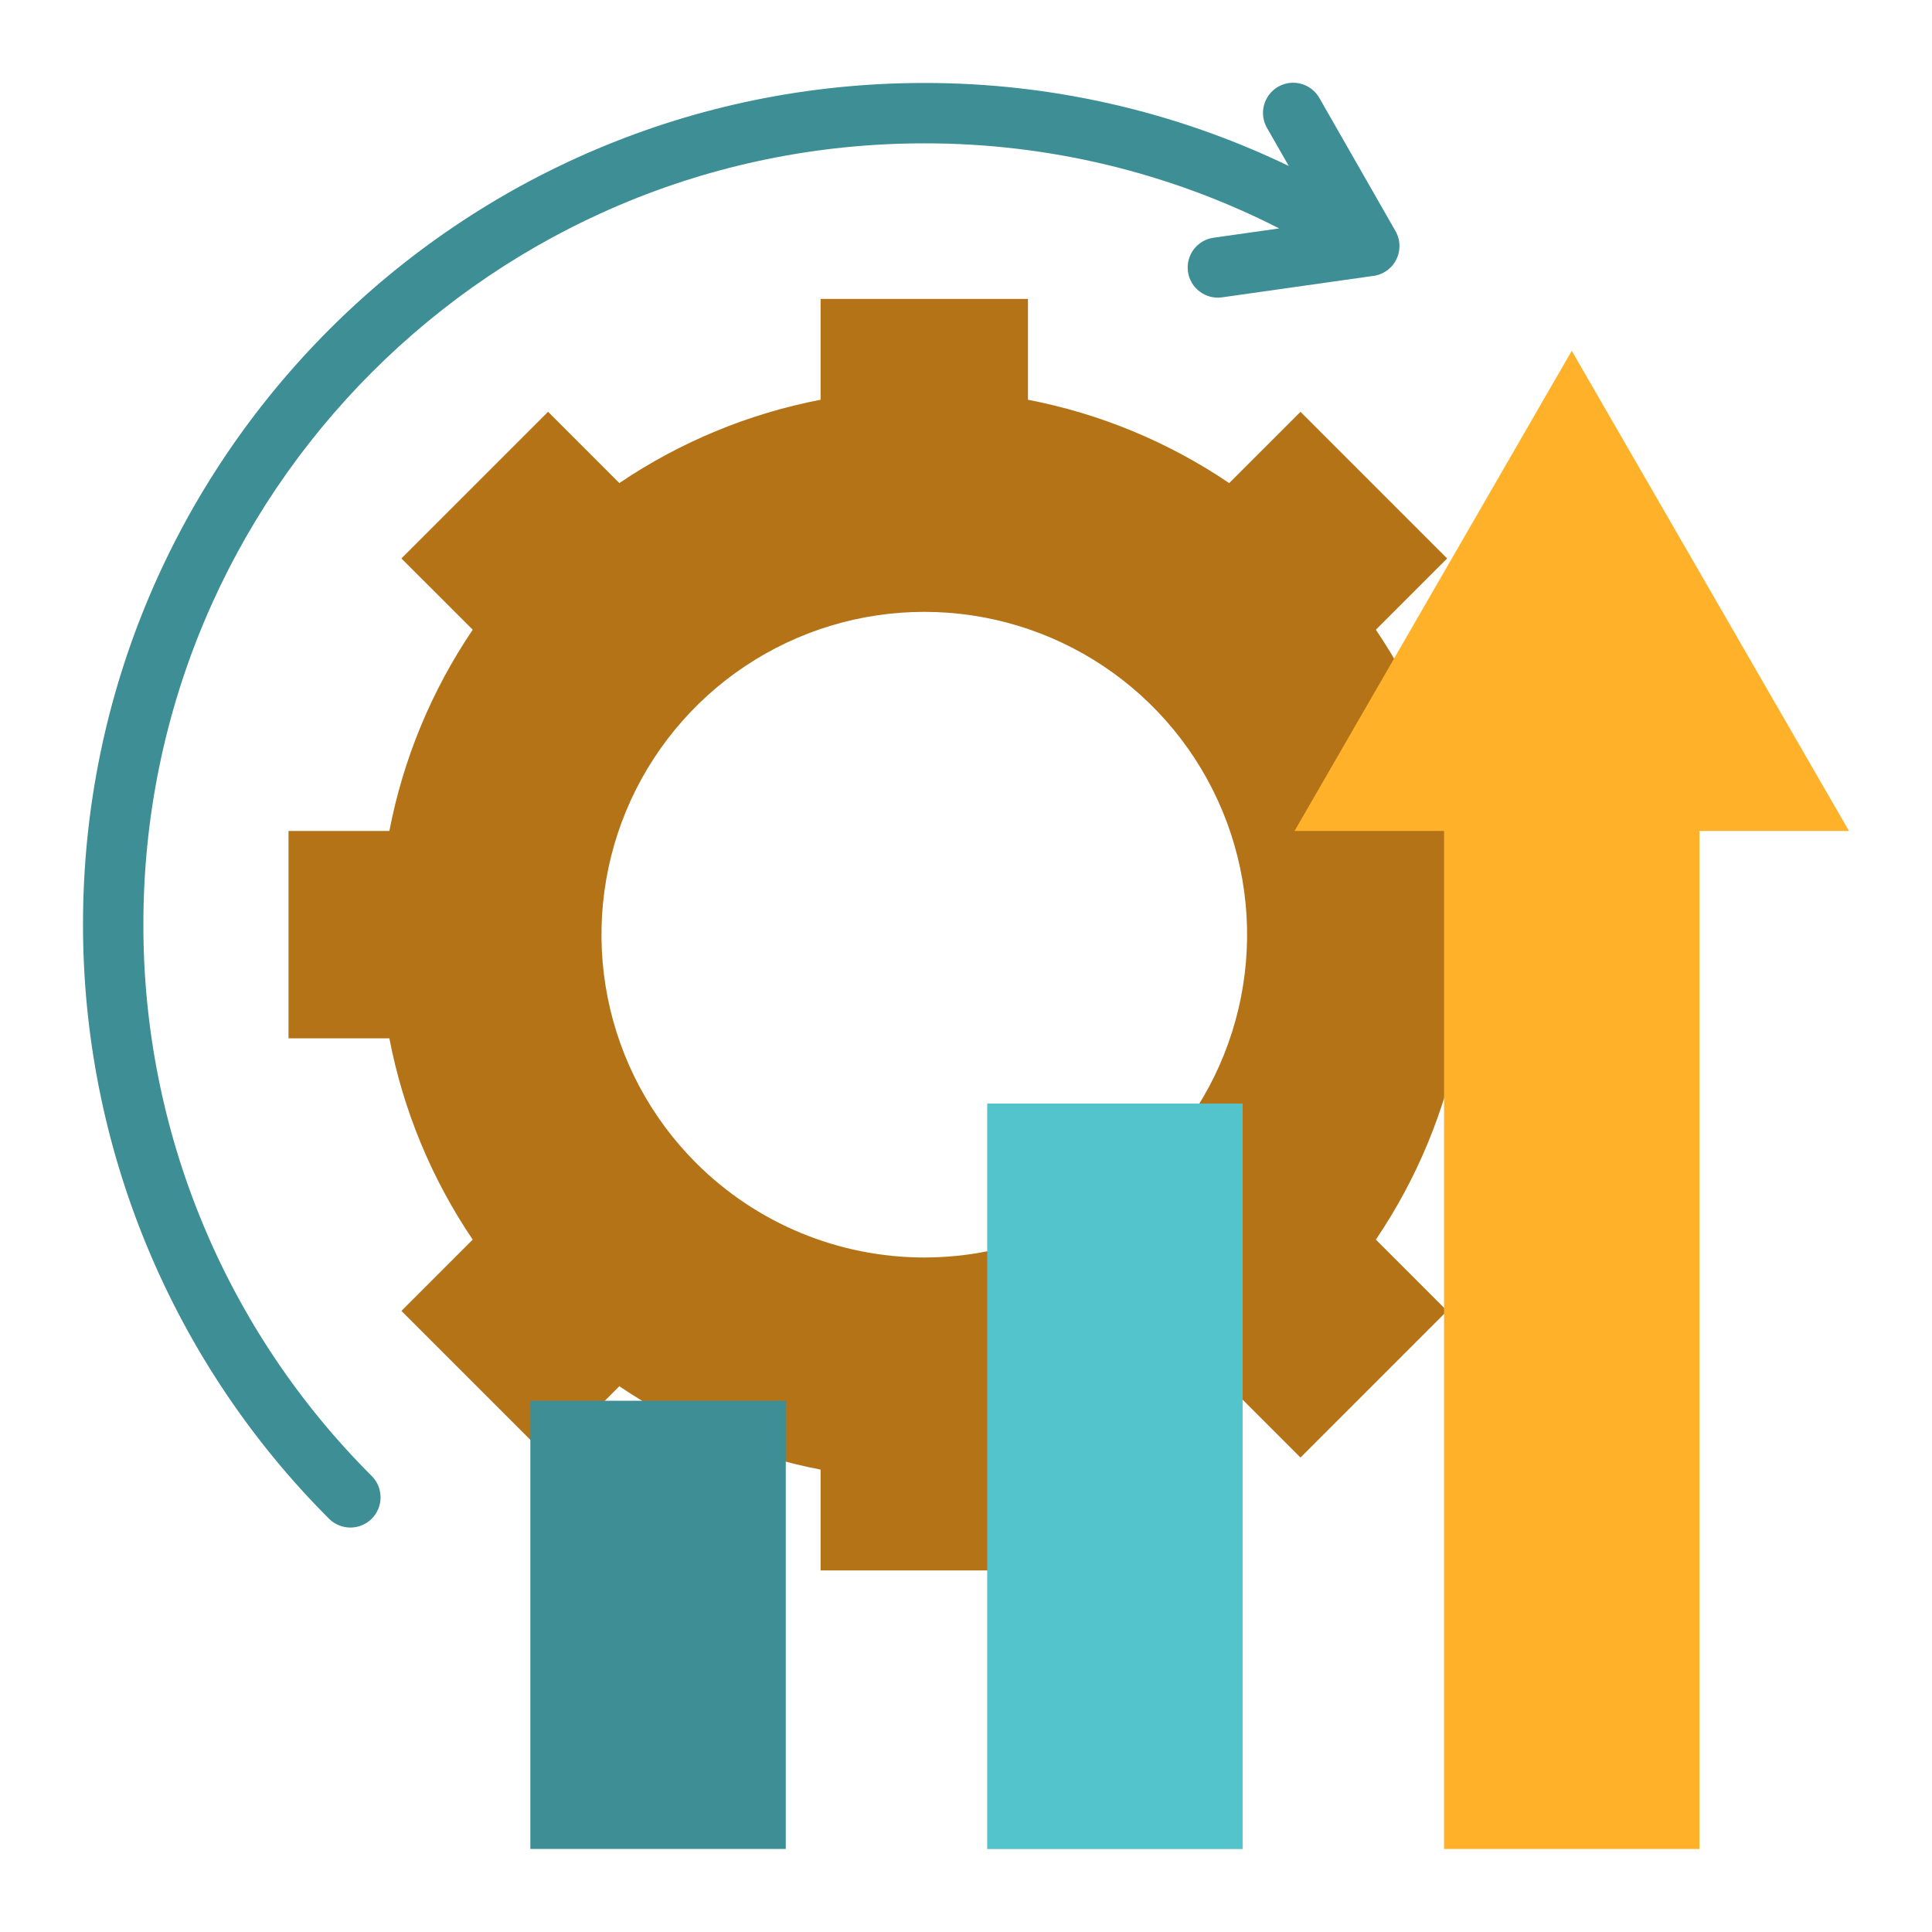
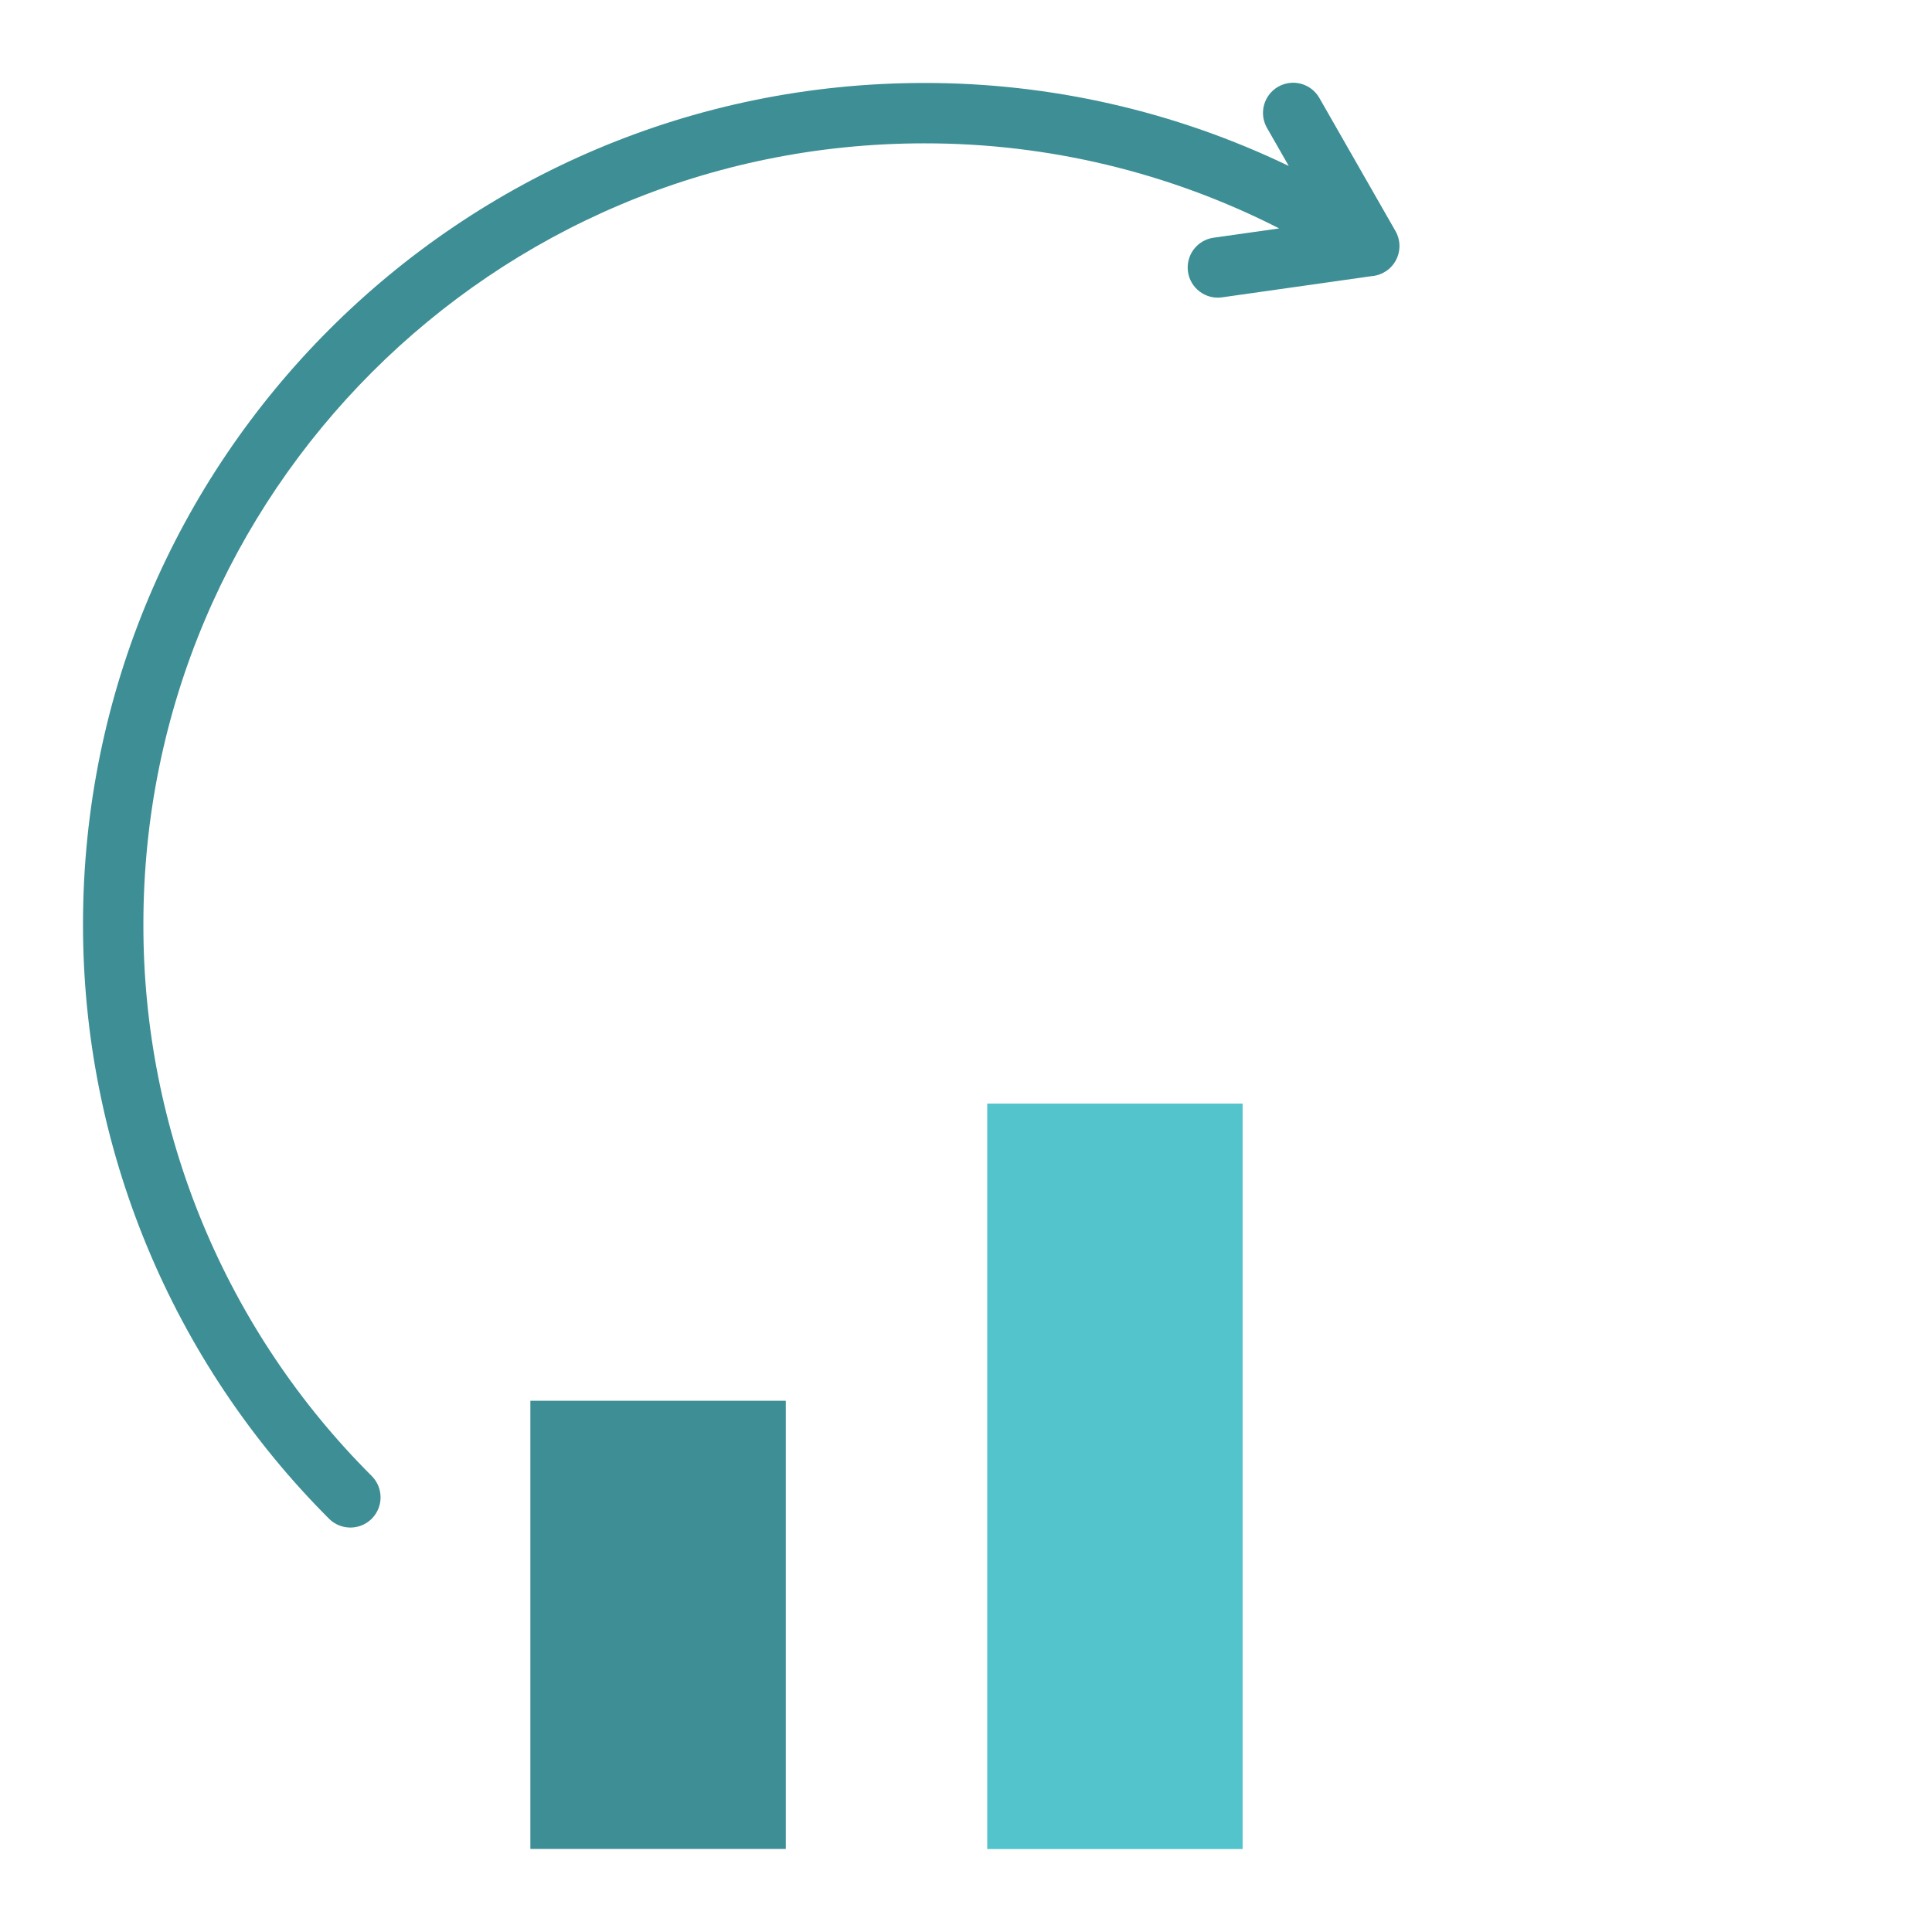
<svg xmlns="http://www.w3.org/2000/svg" width="56" height="56" viewBox="0 0 56 56" fill="none">
-   <path fill-rule="evenodd" clip-rule="evenodd" d="M11.635 37.997L15.886 42.248L17.952 40.181C19.713 41.373 21.698 42.195 23.785 42.597V45.52H29.796V42.597C31.884 42.195 33.869 41.373 35.629 40.181L37.696 42.248L41.946 37.997L39.88 35.931C41.072 34.17 41.894 32.186 42.296 30.098H45.218V24.087H42.296C41.894 21.999 41.072 20.014 39.88 18.253L41.946 16.187L37.696 11.937L35.629 14.003C33.868 12.811 31.884 11.989 29.796 11.587V8.664H23.785V11.587C21.698 11.989 19.713 12.811 17.952 14.002L15.886 11.936L11.635 16.187L13.702 18.253C12.51 20.014 11.688 21.998 11.286 24.086H8.363V30.097H11.286C11.688 32.185 12.51 34.17 13.702 35.931L11.635 37.998V37.997ZM20.175 33.708C18.866 32.4 17.975 30.733 17.614 28.918C17.253 27.102 17.438 25.221 18.146 23.511C18.855 21.802 20.054 20.34 21.593 19.312C23.131 18.284 24.94 17.735 26.791 17.735C28.642 17.735 30.451 18.284 31.989 19.312C33.528 20.34 34.727 21.802 35.435 23.511C36.144 25.221 36.329 27.102 35.968 28.918C35.607 30.733 34.716 32.4 33.407 33.708C31.652 35.463 29.272 36.449 26.791 36.449C24.309 36.449 21.929 35.463 20.175 33.708Z" fill="#B47316" />
  <path fill-rule="evenodd" clip-rule="evenodd" d="M37.078 6.621C33.892 4.995 30.366 4.15 26.791 4.155C14.29 4.155 4.156 14.289 4.156 26.789C4.151 29.763 4.733 32.708 5.871 35.454C7.009 38.201 8.679 40.696 10.786 42.794C10.945 42.959 11.033 43.18 11.031 43.41C11.029 43.639 10.937 43.858 10.775 44.021C10.613 44.183 10.393 44.275 10.164 44.277C9.935 44.279 9.713 44.191 9.548 44.032C7.282 41.769 5.485 39.081 4.26 36.122C3.034 33.163 2.404 29.992 2.406 26.789C2.406 13.322 13.324 2.405 26.791 2.405C30.448 2.401 34.06 3.224 37.356 4.811L36.728 3.714C36.67 3.615 36.632 3.504 36.616 3.39C36.601 3.275 36.608 3.159 36.638 3.047C36.668 2.936 36.719 2.831 36.79 2.739C36.86 2.648 36.948 2.571 37.048 2.514C37.149 2.456 37.26 2.42 37.374 2.405C37.489 2.391 37.605 2.399 37.716 2.43C37.828 2.461 37.932 2.514 38.023 2.585C38.114 2.657 38.189 2.745 38.246 2.846L40.449 6.698C40.522 6.826 40.561 6.969 40.564 7.116C40.566 7.263 40.532 7.408 40.464 7.538C40.396 7.668 40.296 7.779 40.174 7.86C40.051 7.941 39.911 7.991 39.764 8.003L35.418 8.619C35.189 8.651 34.956 8.59 34.772 8.45C34.587 8.311 34.465 8.103 34.434 7.874C34.402 7.645 34.463 7.412 34.602 7.227C34.742 7.043 34.95 6.921 35.179 6.89L37.078 6.621Z" fill="#3D8E95" />
  <path d="M15.373 40.602H22.776V53.593H15.373V40.602Z" fill="#3D8E95" />
  <path d="M28.615 31.988H36.018V53.596H28.615V31.988Z" fill="#54C4CC" />
-   <path fill-rule="evenodd" clip-rule="evenodd" d="M41.857 24.086V53.595H49.259V24.086H53.594L49.576 17.127L45.558 10.168L41.54 17.127L37.523 24.086H41.857Z" fill="#FFB229" />
</svg>